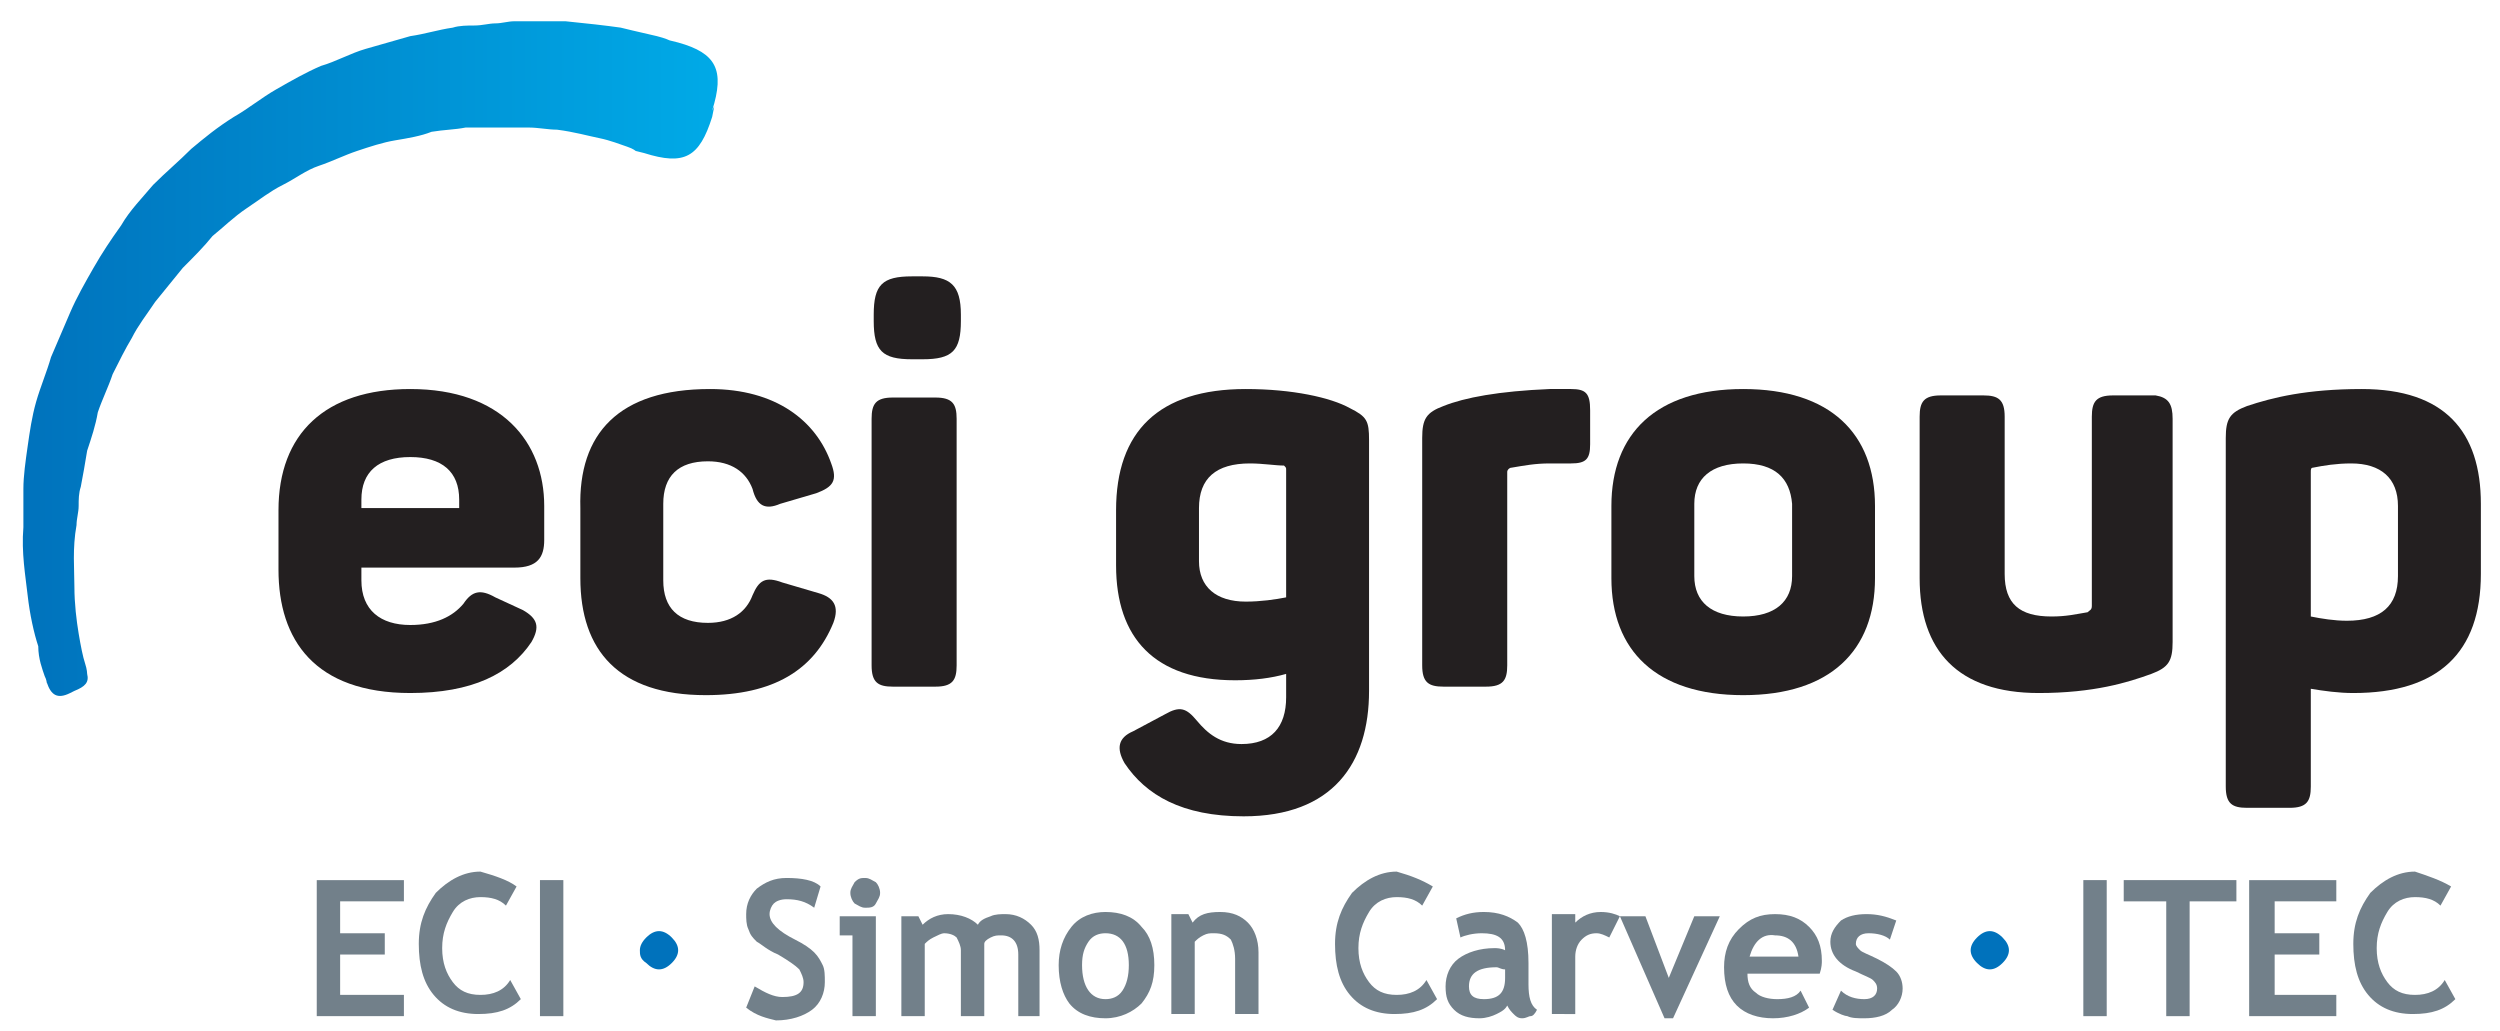
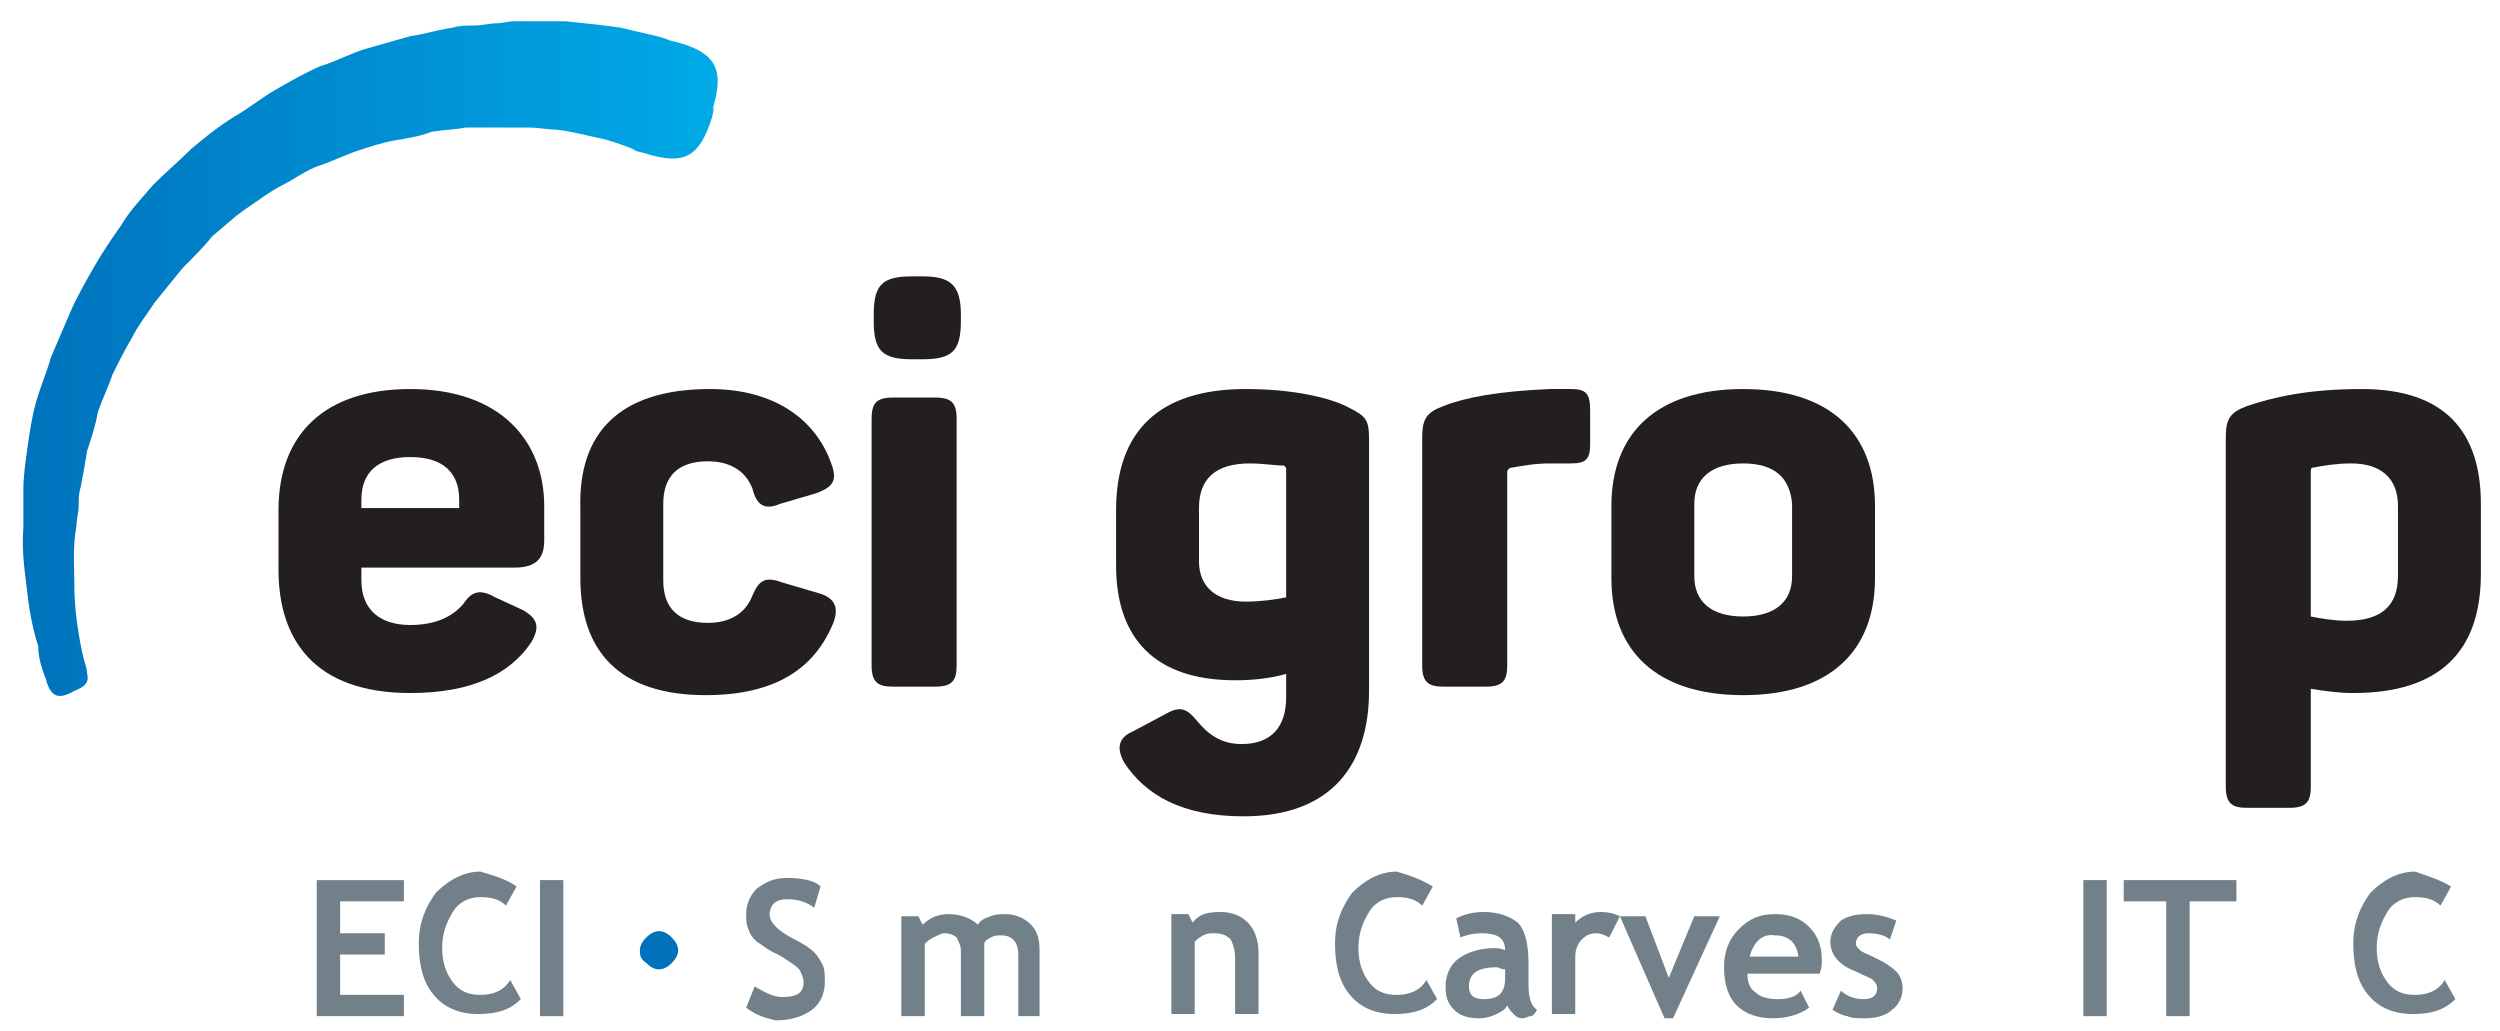
<svg xmlns="http://www.w3.org/2000/svg" version="1.1" id="Layer_1" x="0px" y="0px" viewBox="0 0 117.6 48.5" style="enable-background:new 0 0 117.6 48.5;" xml:space="preserve">
  <style type="text/css">
	.st0{fill:url(#SVGID_1_);}
	.st1{fill:#231F20;}
	.st2{fill:#72808A;}
	.st3{fill:#0072BC;}
</style>
  <linearGradient id="SVGID_1_" gradientUnits="userSpaceOnUse" x1="0.981" y1="16.88" x2="33.75" y2="16.88">
    <stop offset="0" style="stop-color:#0072BC" />
    <stop offset="1" style="stop-color:#00AAE7" />
  </linearGradient>
  <path class="st0" d="M31.9,2l-0.4-0.1c0,0-0.2-0.1-0.6-0.2c-0.4-0.1-0.9-0.2-1.7-0.4c-0.7-0.1-1.6-0.2-2.6-0.3C26.1,1,25.5,1,25,1  c-0.1,0-0.3,0-0.4,0c-0.1,0-0.3,0-0.4,0c-0.3,0-0.6,0.1-0.9,0.1c-0.3,0-0.6,0.1-1,0.1c-0.3,0-0.7,0-1,0.1c-0.7,0.1-1.3,0.3-2,0.4  c-0.7,0.2-1.4,0.4-2.1,0.6c-0.7,0.2-1.4,0.6-2.1,0.8c-0.7,0.3-1.4,0.7-2.1,1.1c-0.7,0.4-1.3,0.9-2,1.3C10.2,6,9.6,6.5,9,7  C8.4,7.6,7.8,8.1,7.2,8.7c-0.5,0.6-1.1,1.2-1.5,1.9c-0.5,0.7-0.9,1.3-1.3,2c-0.4,0.7-0.8,1.4-1.1,2.1c-0.3,0.7-0.6,1.4-0.9,2.1  c-0.2,0.7-0.5,1.4-0.7,2.1c-0.2,0.7-0.3,1.4-0.4,2.1c-0.1,0.7-0.2,1.4-0.2,2c0,0.3,0,0.6,0,0.9c0,0.3,0,0.6,0,0.9  c-0.1,1.2,0.1,2.3,0.2,3.2c0.1,0.9,0.3,1.8,0.5,2.4C1.8,31,2,31.5,2.1,31.8c0.1,0.2,0.1,0.3,0.1,0.4l0-0.1c0.2,0.6,0.5,0.8,1.1,0.5  l0.2-0.1c0.5-0.2,0.7-0.4,0.6-0.8c0,0,0-0.2-0.1-0.5c-0.1-0.3-0.2-0.8-0.3-1.4c-0.1-0.6-0.2-1.4-0.2-2.2c0-0.8-0.1-1.8,0.1-2.9  c0-0.3,0.1-0.6,0.1-0.9c0-0.3,0-0.6,0.1-0.9c0.1-0.5,0.2-1.1,0.3-1.7c0.2-0.6,0.4-1.2,0.5-1.8c0.2-0.6,0.5-1.2,0.7-1.8  c0.3-0.6,0.6-1.2,0.9-1.7c0.3-0.6,0.7-1.1,1.1-1.7c0.4-0.5,0.9-1.1,1.3-1.6c0.5-0.5,1-1,1.4-1.5c0.5-0.4,1-0.9,1.6-1.3  c0.6-0.4,1.1-0.8,1.7-1.1c0.6-0.3,1.1-0.7,1.7-0.9c0.6-0.2,1.2-0.5,1.8-0.7c0.6-0.2,1.2-0.4,1.8-0.5c0.6-0.1,1.2-0.2,1.7-0.4  c0.6-0.1,1.1-0.1,1.6-0.2c0.3,0,0.5,0,0.8,0c0.3,0,0.5,0,0.8,0c0.2,0,0.5,0,0.7,0c0.1,0,0.2,0,0.4,0c0.1,0,0.2,0,0.3,0  c0.4,0,0.9,0.1,1.3,0.1c0.8,0.1,1.5,0.3,2,0.4c0.5,0.1,1,0.3,1.3,0.4c0.3,0.1,0.4,0.2,0.4,0.2l0.4,0.1l0,0l0,0  c1.9,0.6,2.6,0.2,3.2-1.7L33.6,5l-0.1,0.2C34.1,3.3,33.7,2.5,31.9,2z" />
  <g>
    <path class="st1" d="M19.3,18.3c4.3,0,6.3,2.5,6.3,5.5v1.6c0,0.8-0.3,1.3-1.4,1.3H17v0.6c0,1.4,0.9,2.1,2.3,2.1c1.2,0,2-0.4,2.5-1   c0.4-0.6,0.8-0.7,1.5-0.3l1.3,0.6c0.7,0.4,0.8,0.8,0.4,1.5c-1,1.5-2.8,2.4-5.7,2.4c-4.5,0-6.2-2.5-6.2-5.8v-2.8   C13.1,20.4,15.3,18.3,19.3,18.3z M19.3,21.5c-1.5,0-2.3,0.7-2.3,2v0.4h4.6v-0.4C21.6,22.2,20.8,21.5,19.3,21.5z" />
    <path class="st1" d="M33.4,18.3c3.1,0,5,1.5,5.7,3.5c0.3,0.8,0.1,1.1-0.7,1.4l-1.7,0.5C36,24,35.6,23.8,35.4,23   c-0.3-0.8-1-1.3-2.1-1.3c-1.4,0-2.1,0.7-2.1,2v3.6c0,1.3,0.7,2,2.1,2c1.1,0,1.8-0.5,2.1-1.3c0.3-0.7,0.6-0.9,1.4-0.6l1.7,0.5   c0.7,0.2,1,0.6,0.7,1.4c-0.9,2.2-2.8,3.4-6,3.4c-4.1,0-5.9-2.1-5.9-5.5v-3.3C27.2,20.4,29.1,18.3,33.4,18.3z" />
    <path class="st1" d="M45.2,14.8v0.3c0,1.4-0.4,1.8-1.8,1.8h-0.5c-1.4,0-1.8-0.4-1.8-1.8v-0.3c0-1.4,0.4-1.8,1.8-1.8h0.5   C44.7,13,45.2,13.4,45.2,14.8z M45,19.7v11.6c0,0.7-0.2,1-1,1h-2c-0.7,0-1-0.2-1-1V19.7c0-0.7,0.2-1,1-1h2C44.8,18.7,45,19,45,19.7   z" />
    <path class="st1" d="M58.6,18.3c2.2,0,4,0.4,4.9,0.9c0.8,0.4,0.9,0.6,0.9,1.5v11.8c0,3.4-1.7,5.9-5.9,5.9c-2.9,0-4.6-1-5.6-2.5   c-0.4-0.7-0.3-1.2,0.4-1.5l1.5-0.8c0.7-0.4,1-0.3,1.5,0.3c0.5,0.6,1.1,1.1,2.1,1.1c1.4,0,2.1-0.8,2.1-2.2v-1.1   c-0.7,0.2-1.5,0.3-2.4,0.3c-3.8,0-5.6-2-5.6-5.4V24C52.5,20.3,54.5,18.3,58.6,18.3z M58.8,21.8c-1.6,0-2.4,0.7-2.4,2.1v2.5   c0,1.2,0.8,1.9,2.2,1.9c0.7,0,1.4-0.1,1.9-0.2v-6c0-0.1,0-0.1-0.1-0.2C60,21.9,59.4,21.8,58.8,21.8z" />
    <path class="st1" d="M73.9,18.3c0.7,0,0.9,0.2,0.9,1v1.6c0,0.7-0.2,0.9-0.9,0.9h-1c-0.7,0-1.2,0.1-1.8,0.2c-0.1,0-0.2,0.1-0.2,0.2   v9.1c0,0.7-0.2,1-1,1h-2c-0.7,0-1-0.2-1-1V20.6c0-0.9,0.2-1.2,1-1.5c1-0.4,2.6-0.7,5-0.8H73.9z" />
    <path class="st1" d="M82,18.3c4.1,0,6.2,2.1,6.2,5.5v3.4c0,3.4-2.1,5.5-6.2,5.5c-4.1,0-6.2-2.1-6.2-5.5v-3.4   C75.8,20.4,77.9,18.3,82,18.3z M82,21.8c-1.5,0-2.3,0.7-2.3,1.9v3.4c0,1.2,0.8,1.9,2.3,1.9c1.5,0,2.3-0.7,2.3-1.9v-3.4   C84.2,22.5,83.5,21.8,82,21.8z" />
-     <path class="st1" d="M102.2,19.7v10.5c0,0.9-0.2,1.2-1,1.5c-1.1,0.4-2.7,0.9-5.3,0.9c-3.8,0-5.6-2-5.6-5.4v-7.6c0-0.7,0.2-1,1-1h2   c0.7,0,1,0.2,1,1v7.4c0,1.4,0.7,2,2.2,2c0.7,0,1.1-0.1,1.7-0.2c0.1-0.1,0.2-0.1,0.2-0.3v-8.9c0-0.7,0.2-1,1-1h2   C102,18.7,102.2,19,102.2,19.7z" />
    <path class="st1" d="M111.1,18.3c3.9,0,5.6,2,5.6,5.4V27c0,3.7-2,5.6-6,5.6c-0.7,0-1.4-0.1-2-0.2V37c0,0.7-0.2,1-1,1h-2   c-0.7,0-1-0.2-1-1V20.6c0-0.9,0.2-1.2,1-1.5C106.9,18.7,108.5,18.3,111.1,18.3z M110.6,21.8c-0.7,0-1.3,0.1-1.8,0.2   c-0.1,0-0.1,0.1-0.1,0.2V29c0.5,0.1,1.1,0.2,1.7,0.2c1.6,0,2.4-0.7,2.4-2.1v-3.3C112.8,22.5,112,21.8,110.6,21.8z" />
  </g>
  <g>
    <path class="st2" d="M16,42.4v1.5h2.1v1H16v1.9H19v1h-4.1v-6.4H19v1H16z" />
    <path class="st2" d="M24.3,41.7l-0.5,0.9c-0.3-0.3-0.7-0.4-1.2-0.4c-0.5,0-1,0.2-1.3,0.7c-0.3,0.5-0.5,1-0.5,1.7s0.2,1.2,0.5,1.6   c0.3,0.4,0.7,0.6,1.3,0.6c0.6,0,1.1-0.2,1.4-0.7l0.5,0.9c-0.5,0.5-1.1,0.7-2,0.7s-1.6-0.3-2.1-0.9c-0.5-0.6-0.7-1.4-0.7-2.4   c0-1,0.3-1.7,0.8-2.4c0.6-0.6,1.3-1,2.1-1C23.3,41.2,23.9,41.4,24.3,41.7z" />
    <path class="st2" d="M25.4,47.8v-6.4h1.1v6.4H25.4z" />
    <path class="st3" d="M30.1,44.7c0-0.2,0.1-0.4,0.3-0.6c0.2-0.2,0.4-0.3,0.6-0.3c0.2,0,0.4,0.1,0.6,0.3s0.3,0.4,0.3,0.6   c0,0.2-0.1,0.4-0.3,0.6c-0.2,0.2-0.4,0.3-0.6,0.3c-0.2,0-0.4-0.1-0.6-0.3C30.1,45.1,30.1,44.9,30.1,44.7z" />
    <path class="st2" d="M35.1,47.4l0.4-1c0.5,0.3,0.9,0.5,1.3,0.5c0.7,0,1-0.2,1-0.7c0-0.2-0.1-0.4-0.2-0.6c-0.2-0.2-0.5-0.4-1-0.7   c-0.5-0.2-0.8-0.5-1-0.6c-0.2-0.2-0.3-0.3-0.4-0.6c-0.1-0.2-0.1-0.5-0.1-0.7c0-0.5,0.2-0.9,0.5-1.2c0.4-0.3,0.8-0.5,1.4-0.5   c0.7,0,1.3,0.1,1.6,0.4l-0.3,1c-0.4-0.3-0.8-0.4-1.3-0.4c-0.3,0-0.5,0.1-0.6,0.2c-0.1,0.1-0.2,0.3-0.2,0.5c0,0.4,0.4,0.8,1.2,1.2   c0.4,0.2,0.7,0.4,0.9,0.6c0.2,0.2,0.3,0.4,0.4,0.6c0.1,0.2,0.1,0.5,0.1,0.8c0,0.5-0.2,1-0.6,1.3c-0.4,0.3-1,0.5-1.7,0.5   C36.1,47.9,35.6,47.8,35.1,47.4z" />
-     <path class="st2" d="M40.1,47.8V44h-0.6v-0.9h1.7v4.7H40.1z M40.7,41.3c0.2,0,0.3,0.1,0.5,0.2c0.1,0.1,0.2,0.3,0.2,0.5   c0,0.2-0.1,0.3-0.2,0.5s-0.3,0.2-0.5,0.2c-0.2,0-0.3-0.1-0.5-0.2c-0.1-0.1-0.2-0.3-0.2-0.5c0-0.2,0.1-0.3,0.2-0.5   C40.4,41.3,40.5,41.3,40.7,41.3z" />
    <path class="st2" d="M47.9,47.8v-2.9c0-0.6-0.3-0.9-0.8-0.9c-0.2,0-0.3,0-0.5,0.1c-0.2,0.1-0.3,0.2-0.3,0.3v3.4h-1.1v-3.1   c0-0.2-0.1-0.4-0.2-0.6c-0.1-0.1-0.3-0.2-0.6-0.2c-0.1,0-0.3,0.1-0.5,0.2c-0.2,0.1-0.3,0.2-0.4,0.3v3.4h-1.1v-4.7h0.8l0.2,0.4   c0.3-0.3,0.7-0.5,1.2-0.5c0.6,0,1.1,0.2,1.4,0.5c0.1-0.2,0.3-0.3,0.6-0.4c0.2-0.1,0.5-0.1,0.7-0.1c0.5,0,0.9,0.2,1.2,0.5   c0.3,0.3,0.4,0.7,0.4,1.2v3.1H47.9z" />
-     <path class="st2" d="M49.8,45.4c0-0.7,0.2-1.3,0.6-1.8c0.4-0.5,1-0.7,1.6-0.7c0.7,0,1.3,0.2,1.7,0.7c0.4,0.4,0.6,1,0.6,1.8   c0,0.8-0.2,1.3-0.6,1.8c-0.4,0.4-1,0.7-1.7,0.7c-0.7,0-1.3-0.2-1.7-0.7C50,46.8,49.8,46.2,49.8,45.4z M50.9,45.4   c0,1,0.4,1.6,1.1,1.6c0.3,0,0.6-0.1,0.8-0.4c0.2-0.3,0.3-0.7,0.3-1.2c0-1-0.4-1.5-1.1-1.5c-0.3,0-0.6,0.1-0.8,0.4   C51,44.6,50.9,44.9,50.9,45.4z" />
    <path class="st2" d="M58.1,47.8v-2.7c0-0.4-0.1-0.7-0.2-0.9c-0.2-0.2-0.4-0.3-0.8-0.3c-0.2,0-0.3,0-0.5,0.1   c-0.2,0.1-0.3,0.2-0.4,0.3v3.4h-1.1v-4.7h0.8l0.2,0.4c0.3-0.4,0.7-0.5,1.3-0.5c0.6,0,1,0.2,1.3,0.5c0.3,0.3,0.5,0.8,0.5,1.4v2.9   H58.1z" />
    <path class="st2" d="M67.4,41.7l-0.5,0.9c-0.3-0.3-0.7-0.4-1.2-0.4c-0.5,0-1,0.2-1.3,0.7c-0.3,0.5-0.5,1-0.5,1.7s0.2,1.2,0.5,1.6   c0.3,0.4,0.7,0.6,1.3,0.6c0.6,0,1.1-0.2,1.4-0.7l0.5,0.9c-0.5,0.5-1.1,0.7-2,0.7s-1.6-0.3-2.1-0.9c-0.5-0.6-0.7-1.4-0.7-2.4   c0-1,0.3-1.7,0.8-2.4c0.6-0.6,1.3-1,2.1-1C66.4,41.2,66.9,41.4,67.4,41.7z" />
    <path class="st2" d="M70.9,47.3c-0.1,0.2-0.3,0.3-0.5,0.4c-0.2,0.1-0.5,0.2-0.8,0.2c-0.5,0-0.9-0.1-1.2-0.4   c-0.3-0.3-0.4-0.6-0.4-1.1c0-0.5,0.2-1,0.6-1.3c0.4-0.3,1-0.5,1.7-0.5c0.1,0,0.3,0,0.5,0.1c0-0.6-0.4-0.8-1.1-0.8   c-0.4,0-0.8,0.1-1,0.2l-0.2-0.9c0.4-0.2,0.8-0.3,1.3-0.3c0.7,0,1.2,0.2,1.6,0.5c0.3,0.3,0.5,0.9,0.5,1.9v1c0,0.6,0.1,1,0.4,1.2   c-0.1,0.2-0.2,0.3-0.3,0.3c-0.1,0-0.2,0.1-0.4,0.1c-0.2,0-0.3-0.1-0.4-0.2C71.1,47.6,71,47.5,70.9,47.3z M70.8,45.6   c-0.2,0-0.3-0.1-0.4-0.1c-0.9,0-1.3,0.3-1.3,0.9c0,0.4,0.2,0.6,0.7,0.6c0.7,0,1-0.3,1-1V45.6z" />
    <path class="st2" d="M75.7,44.1c-0.2-0.1-0.4-0.2-0.6-0.2c-0.3,0-0.5,0.1-0.7,0.3c-0.2,0.2-0.3,0.5-0.3,0.8v2.7H73v-4.7h1.1v0.4   c0.3-0.3,0.7-0.5,1.2-0.5c0.4,0,0.7,0.1,0.9,0.2L75.7,44.1z" />
    <path class="st2" d="M78.7,47.9h-0.4l-2.1-4.8h1.2l1.1,2.9l1.2-2.9h1.2L78.7,47.9z" />
    <path class="st2" d="M85.6,45.8h-3.4c0,0.4,0.1,0.7,0.4,0.9c0.2,0.2,0.6,0.3,1,0.3c0.5,0,0.9-0.1,1.1-0.4l0.4,0.8   c-0.4,0.3-1,0.5-1.7,0.5c-0.7,0-1.3-0.2-1.7-0.6c-0.4-0.4-0.6-1-0.6-1.8c0-0.7,0.2-1.3,0.7-1.8c0.5-0.5,1-0.7,1.7-0.7   c0.7,0,1.2,0.2,1.6,0.6c0.4,0.4,0.6,0.9,0.6,1.6C85.7,45.3,85.7,45.5,85.6,45.8z M82.3,45h2.3c-0.1-0.7-0.5-1-1.1-1   C82.9,43.9,82.5,44.3,82.3,45z" />
    <path class="st2" d="M86.2,47.5l0.4-0.9c0.3,0.3,0.7,0.4,1.1,0.4c0.4,0,0.6-0.2,0.6-0.5c0-0.2-0.1-0.3-0.2-0.4   c-0.1-0.1-0.4-0.2-0.8-0.4c-0.8-0.3-1.2-0.8-1.2-1.4c0-0.4,0.2-0.7,0.5-1c0.3-0.2,0.7-0.3,1.2-0.3c0.5,0,0.9,0.1,1.4,0.3l-0.3,0.9   c-0.2-0.2-0.6-0.3-1-0.3c-0.4,0-0.6,0.2-0.6,0.5c0,0.1,0.1,0.2,0.2,0.3c0.1,0.1,0.4,0.2,0.8,0.4c0.4,0.2,0.7,0.4,0.9,0.6   c0.2,0.2,0.3,0.5,0.3,0.8c0,0.4-0.2,0.8-0.5,1c-0.3,0.3-0.8,0.4-1.3,0.4c-0.3,0-0.6,0-0.8-0.1C86.8,47.8,86.5,47.7,86.2,47.5z" />
-     <path class="st3" d="M92.7,44.7c0-0.2,0.1-0.4,0.3-0.6c0.2-0.2,0.4-0.3,0.6-0.3c0.2,0,0.4,0.1,0.6,0.3c0.2,0.2,0.3,0.4,0.3,0.6   c0,0.2-0.1,0.4-0.3,0.6c-0.2,0.2-0.4,0.3-0.6,0.3c-0.2,0-0.4-0.1-0.6-0.3C92.8,45.1,92.7,44.9,92.7,44.7z" />
    <path class="st2" d="M98,47.8v-6.4h1.1v6.4H98z" />
    <path class="st2" d="M103,42.4v5.4h-1.1v-5.4h-2v-1h5.3v1H103z" />
-     <path class="st2" d="M107,42.4v1.5h2.1v1H107v1.9h2.9v1h-4.1v-6.4h4.1v1H107z" />
    <path class="st2" d="M115.3,41.7l-0.5,0.9c-0.3-0.3-0.7-0.4-1.2-0.4c-0.5,0-1,0.2-1.3,0.7c-0.3,0.5-0.5,1-0.5,1.7s0.2,1.2,0.5,1.6   c0.3,0.4,0.7,0.6,1.3,0.6c0.6,0,1.1-0.2,1.4-0.7l0.5,0.9c-0.5,0.5-1.1,0.7-2,0.7c-0.9,0-1.6-0.3-2.1-0.9c-0.5-0.6-0.7-1.4-0.7-2.4   c0-1,0.3-1.7,0.8-2.4c0.6-0.6,1.3-1,2.1-1C114.2,41.2,114.8,41.4,115.3,41.7z" />
  </g>
</svg>